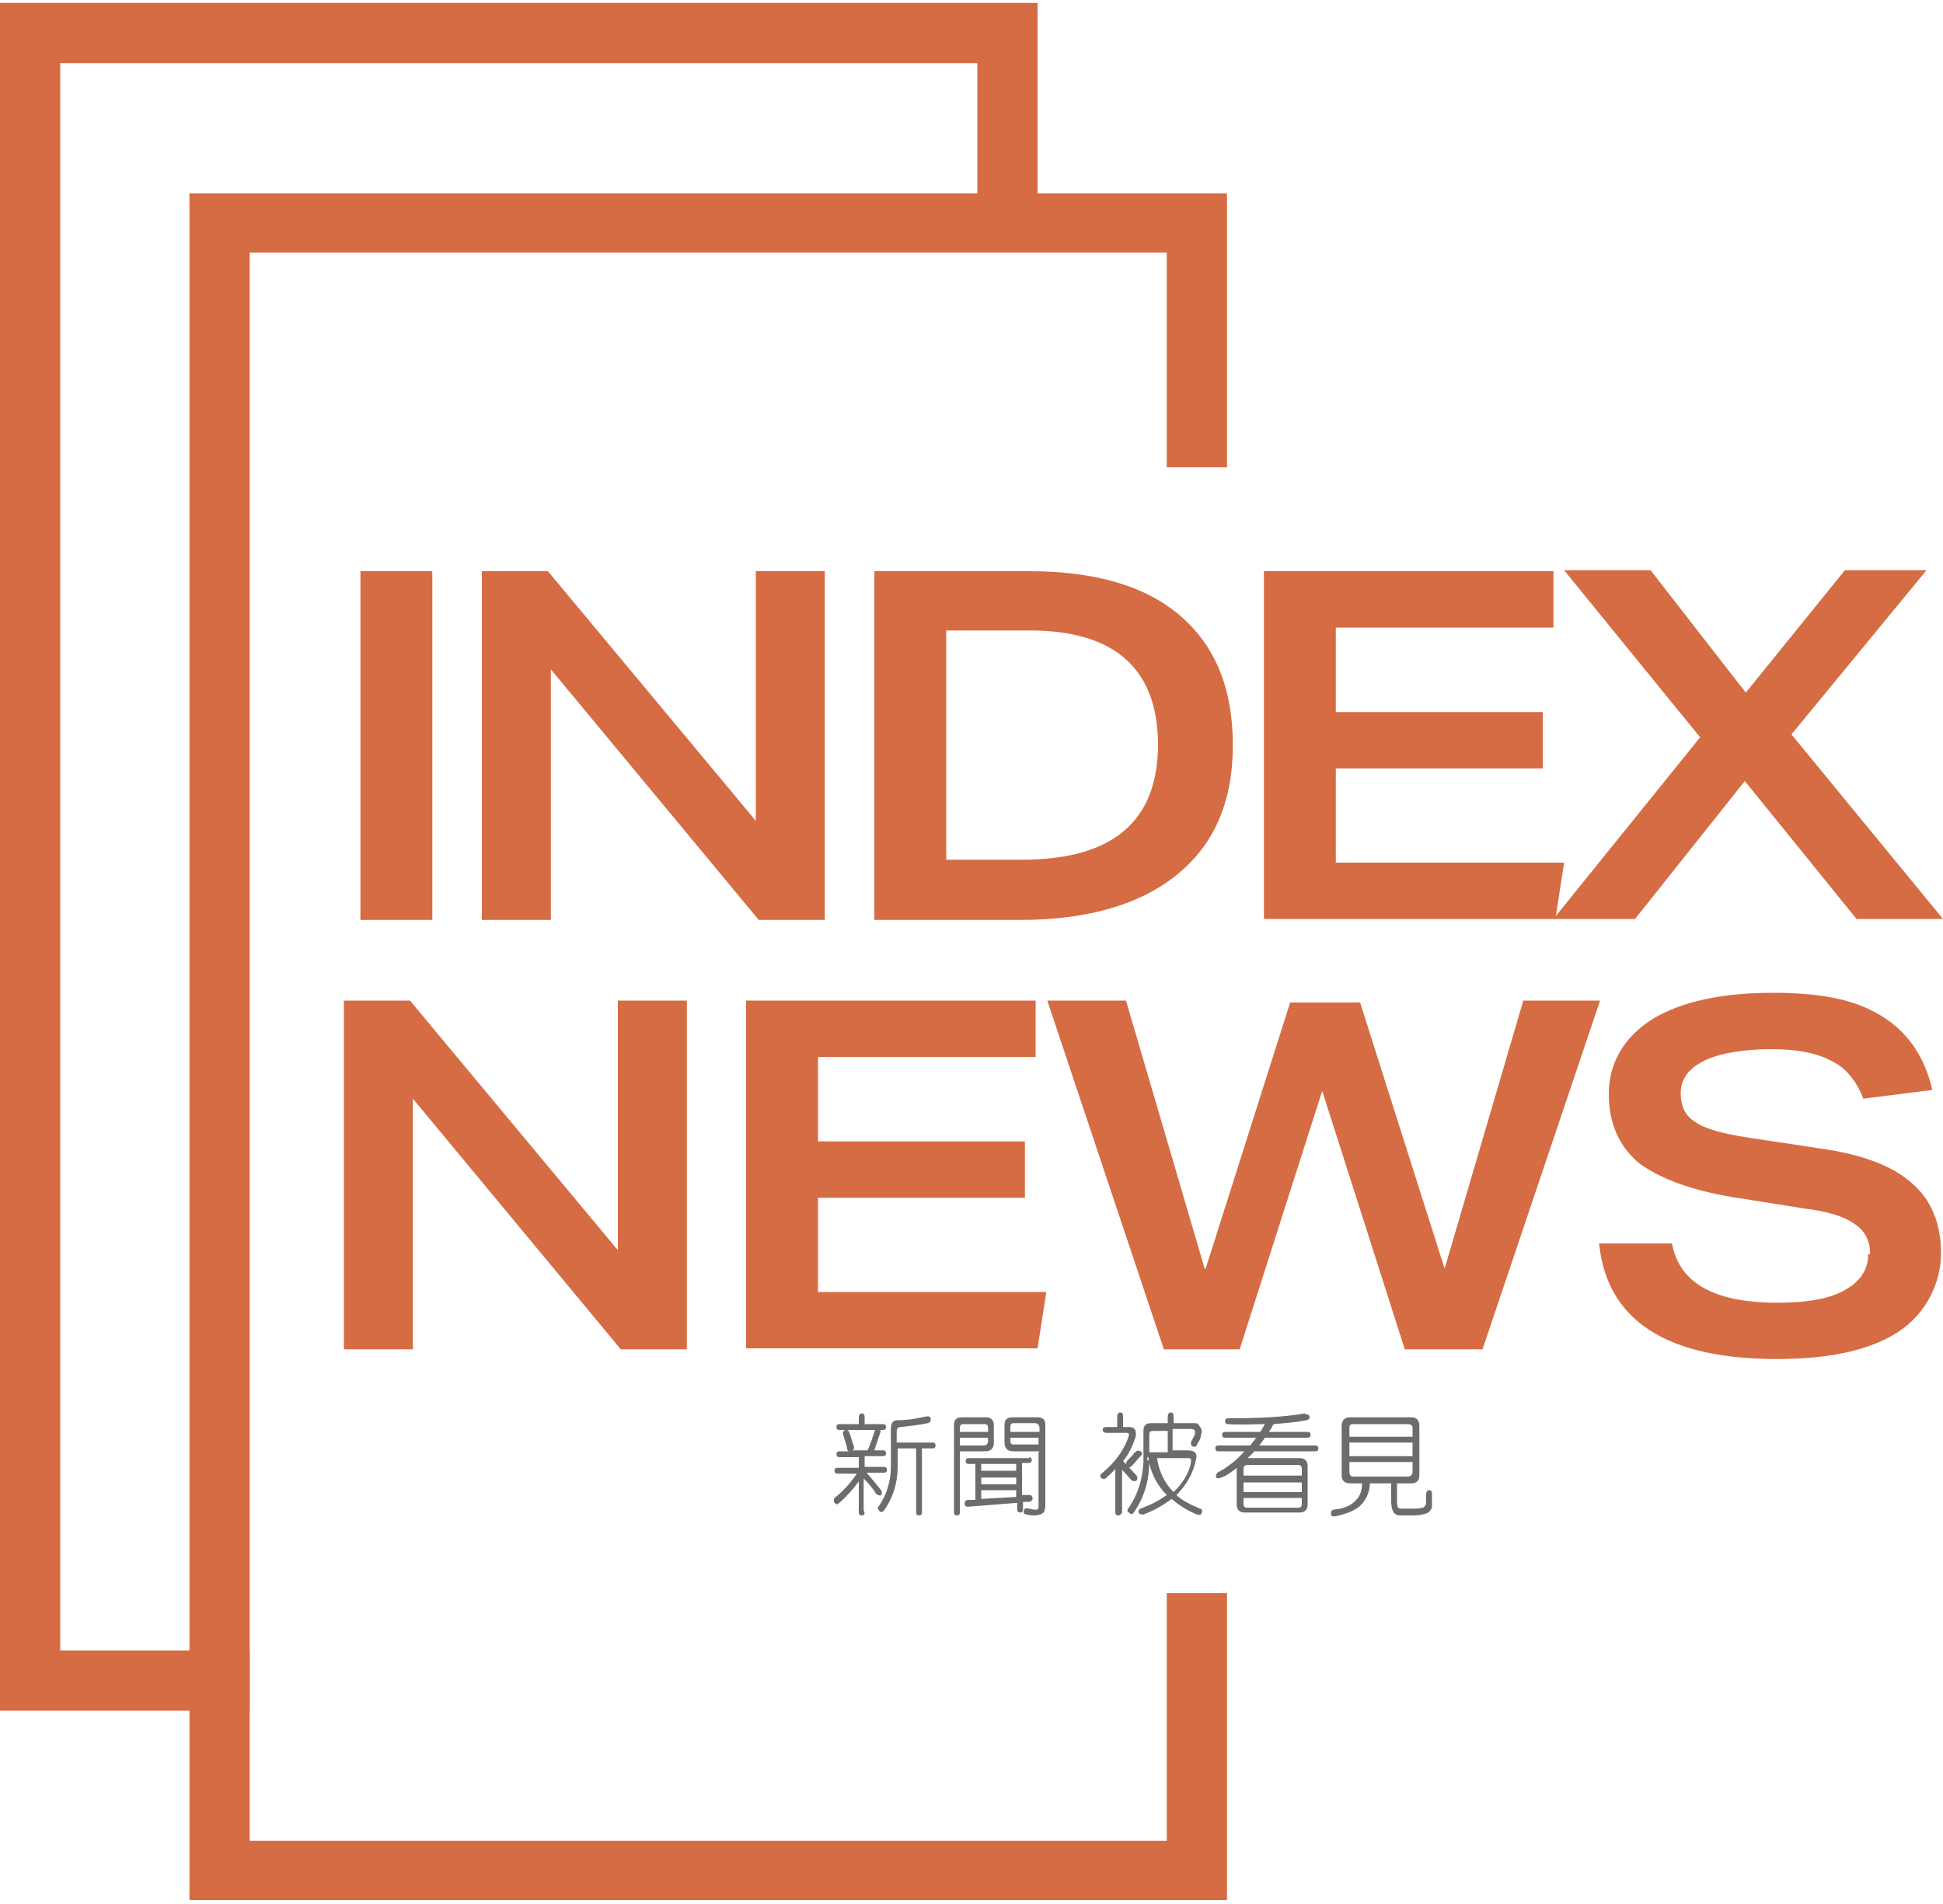
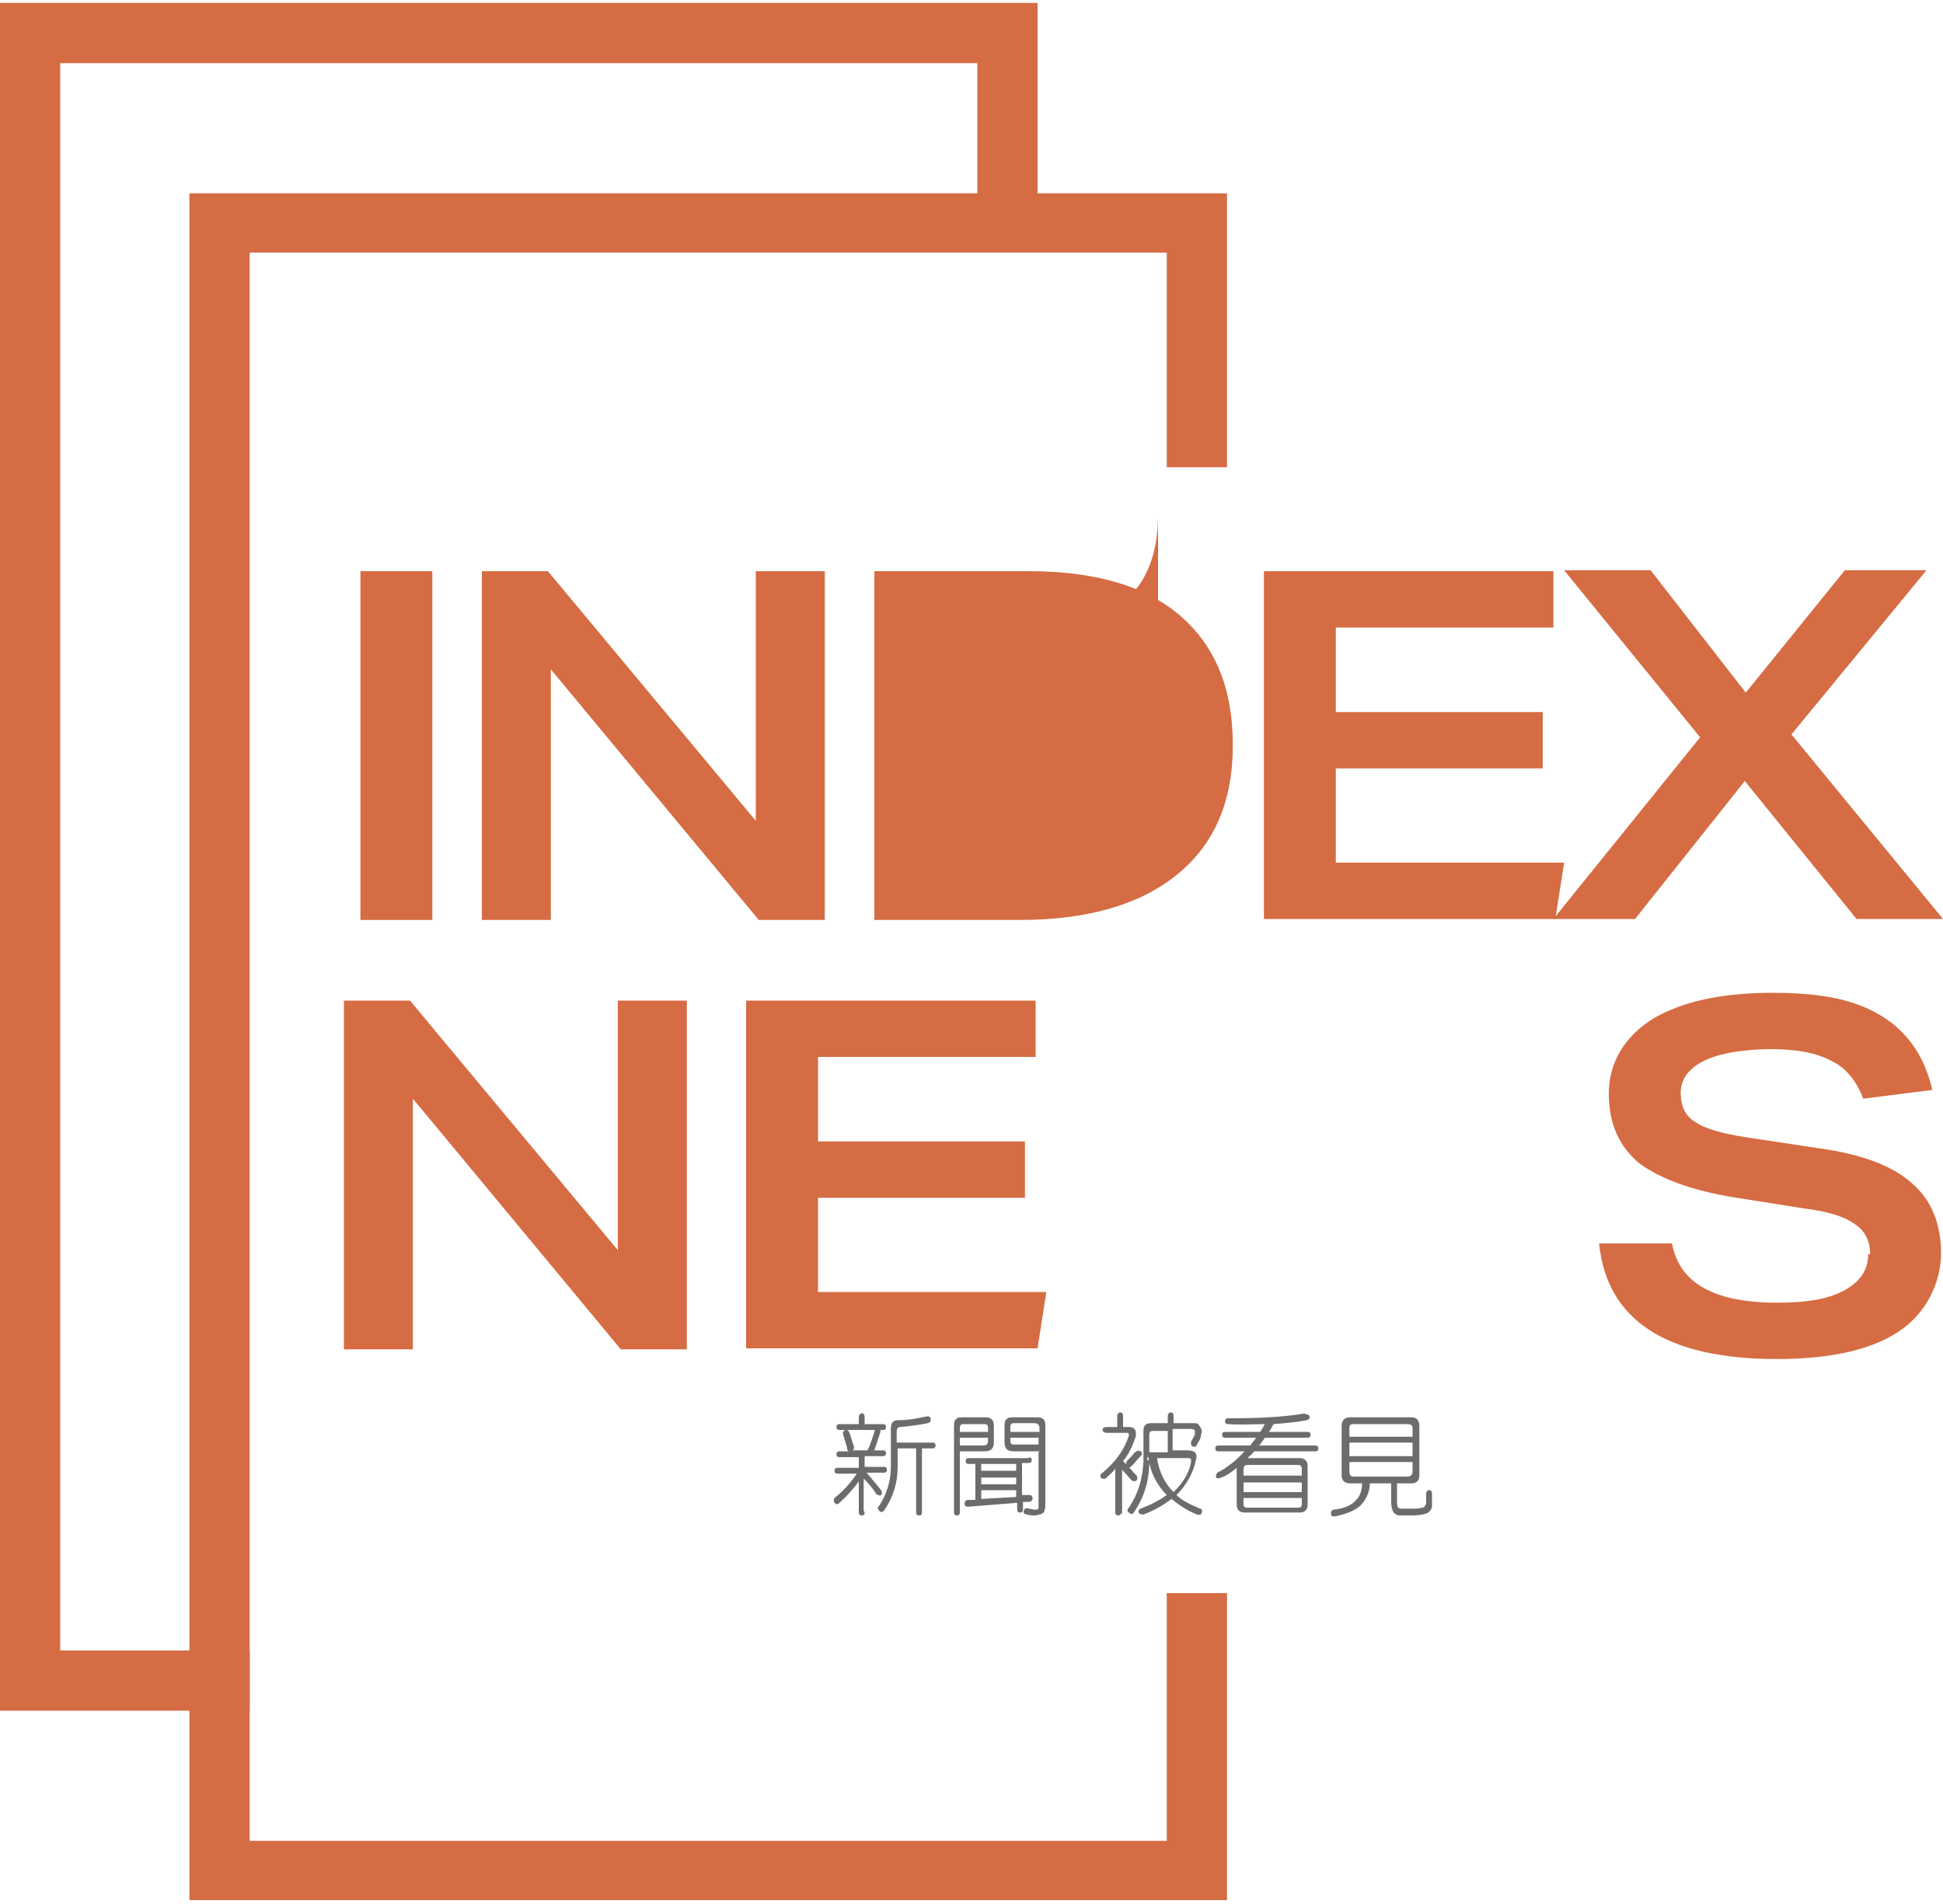
<svg xmlns="http://www.w3.org/2000/svg" id="Layer_1" viewBox="0 0 200 196">
  <defs>
    <style>      .st0 {        fill: #6c6c6c;      }      .st1 {        fill: #d66c43;      }    </style>
  </defs>
  <path class="st1" d="M19.5,19.8v175.8s106.8,0,106.8,0v-31.6s-6.2,0-6.2,0v25.5H25.7V26h94.4v22.1s6.2,0,6.2,0v-28.2s-106.8,0-106.8,0Z" />
  <path class="st1" d="M0,.3v175.8s25.7,0,25.7,0v-6.2s-19.5,0-19.5,0V6.5h94.4v19.5s6.2,0,6.2,0V.3S0,.3,0,.3Z" />
  <path class="st1" d="M37.1,58.8h7.4v35.9h-7.4v-35.9Z" />
  <path class="st1" d="M49.6,58.8h6.8l21.4,25.7v-25.7h7.1v35.9h-6.8l-21.4-25.8v25.8h-7.1v-35.9Z" />
-   <path class="st1" d="M90,58.8h15.9c6.8,0,12,1.5,15.6,4.6,3.6,3.1,5.4,7.5,5.4,13.3s-1.9,10.2-5.7,13.3c-3.8,3.1-9.2,4.7-16.2,4.7h-15v-35.9ZM119.2,76.7c0-7.8-4.4-11.8-13.2-11.8h-8.6v23.6h7.8c9.4,0,14-4,14-11.9Z" />
+   <path class="st1" d="M90,58.8h15.9c6.8,0,12,1.5,15.6,4.6,3.6,3.1,5.4,7.5,5.4,13.3s-1.9,10.2-5.7,13.3c-3.8,3.1-9.2,4.7-16.2,4.7h-15v-35.9ZM119.2,76.7c0-7.8-4.4-11.8-13.2-11.8h-8.6h7.8c9.4,0,14-4,14-11.9Z" />
  <path class="st1" d="M130.1,58.8h29.8v5.8h-22.4v8.7h21.3v5.8h-21.3v9.7h23.5l-.9,5.8h-30v-35.9Z" />
  <path class="st1" d="M179.7,71.3l10.2-12.6h8.4l-13.9,16.9,15.6,19h-8.9l-11.5-14.2-11.3,14.2h-8.4l15.1-18.7-14-17.2h8.9l9.8,12.6Z" />
  <path class="st1" d="M35.4,103h6.8l21.4,25.7v-25.7h7.1v35.9h-6.8l-21.4-25.8v25.8h-7.1v-35.9Z" />
  <path class="st1" d="M76.8,103h29.8v5.8h-22.4v8.7h21.3v5.8h-21.3v9.7h23.5l-.9,5.8h-30v-35.9Z" />
-   <path class="st1" d="M124.1,130.6l8.7-27.4h7.2l8.7,27.4,8.1-27.6h7.9l-12.1,35.9h-8l-8.5-26.6-8.5,26.6h-7.8l-12-35.9h8.1l8.1,27.6Z" />
  <path class="st1" d="M192.5,129.1c0-1.3-.5-2.4-1.6-3.1-1.1-.8-2.8-1.3-5.2-1.6l-6.3-1c-4.9-.7-8.4-2-10.6-3.6-2.1-1.7-3.2-4.1-3.2-7.2s1.5-5.8,4.5-7.7c3-1.8,7.1-2.7,12.4-2.7s8.6.8,11.2,2.4c2.6,1.6,4.4,4.1,5.2,7.6l-7.1.9c-.7-1.8-1.8-3.2-3.3-3.9-1.5-.8-3.5-1.2-6.2-1.2s-5.3.4-6.9,1.2c-1.6.8-2.4,1.9-2.4,3.3s.5,2.4,1.5,3c1,.7,2.8,1.2,5.4,1.6l7.3,1.1c4.4.6,7.6,1.8,9.6,3.6,2,1.7,3,4.2,3,7.2s-1.5,6.2-4.4,8.1c-2.9,1.9-7.1,2.8-12.5,2.8-11.4,0-17.5-4-18.3-11.9h7.5c.4,2.1,1.5,3.6,3.3,4.6,1.8,1,4.3,1.5,7.5,1.5s5.4-.4,7-1.3c1.6-.9,2.4-2.1,2.4-3.7Z" />
  <path class="st0" d="M89,155.7c0,.2-.1.3-.3.3s-.3-.1-.3-.3v-3.2c-.6.8-1.2,1.5-2,2.2-.2.2-.3.2-.5,0-.1-.2-.1-.3,0-.5.9-.7,1.6-1.5,2.3-2.5h-2c-.2,0-.3-.1-.3-.3,0-.2.1-.3.3-.3h2.2v-1.1h-2c-.2,0-.3-.1-.3-.3,0-.2.1-.3.3-.3h1c-.1,0-.2-.1-.2-.3-.1-.5-.3-1-.4-1.4-.1-.2,0-.4.2-.5.2,0,.3,0,.4.2.2.5.3,1,.5,1.5,0,.2,0,.4-.2.4h1.6s0,0,0,0c.3-.6.5-1.3.7-1.9,0-.2.2-.3.4-.3.2,0,.3.2.2.4-.2.6-.4,1.2-.6,1.8h.9c.2,0,.3.1.3.3,0,.2-.1.3-.3.3h-1.9v1.1h2c.2,0,.3.1.3.3,0,.2-.1.3-.3.3h-1.8c.6.7,1.1,1.3,1.5,1.8.1.2.1.4,0,.5-.2.1-.3,0-.5-.1-.3-.5-.7-1-1.3-1.6v3.3ZM89,146.6h1.9c.2,0,.3.1.3.3,0,.2-.1.3-.3.3h-4.5c-.2,0-.3-.1-.3-.3,0-.2.1-.3.3-.3h2v-.7c0-.2.1-.4.3-.4s.3.1.3.4v.7ZM92.4,151c0,1.7-.5,3.2-1.4,4.5-.2.2-.4.2-.5,0-.2-.2-.2-.3,0-.5.8-1.2,1.2-2.6,1.2-4v-3.9c0-.6.2-.9.7-.9,1.1,0,2.1-.2,3-.4.2,0,.4,0,.4.3,0,.2,0,.3-.3.4-.9.2-1.9.3-2.8.4-.3,0-.4.2-.4.5v1.1h3.7c.2,0,.3.1.3.3,0,.2-.1.3-.3.3h-1.1v6.6c0,.2-.1.3-.3.3s-.3-.1-.3-.3v-6.6h-1.9v1.9Z" />
  <path class="st0" d="M98.8,149.4v6.3c0,.2-.1.3-.3.3s-.3-.1-.3-.3v-9c0-.6.3-.8.8-.8h2.5c.5,0,.8.3.8.8v1.8c0,.6-.3.9-.9.9h-2.6ZM98.8,147.4h2.9v-.4c0-.3-.1-.4-.4-.4h-2.1c-.3,0-.4.1-.4.4v.4ZM101.7,148h-2.9v.8h2.4c.3,0,.5-.1.5-.5v-.3ZM105.9,150c.2,0,.3.1.3.3,0,.2-.1.3-.3.3h-.7v3.3h.7c.2,0,.3,0,.4.3,0,.2-.1.3-.3.4h-.7v.8c0,.2-.1.3-.3.3s-.3-.1-.3-.3v-.7l-5,.4c-.2,0-.4,0-.4-.3,0-.2,0-.3.3-.4h.8v-3.7h-.7c-.2,0-.3-.1-.3-.3,0-.2.1-.3.3-.3h6.3ZM104.6,150.7h-3.6v.7h3.6v-.7ZM104.6,152.1h-3.6v.7h3.6v-.7ZM104.6,153.4h-3.6v.9l3.6-.2v-.6ZM107,149.4h-2.7c-.6,0-.9-.3-.9-.9v-1.8c0-.5.2-.8.8-.8h2.6c.6,0,.8.3.8.8v8.2c0,.2,0,.4-.1.6,0,.2-.2.3-.4.4-.1,0-.4.1-.6.1-.2,0-.5,0-.8-.1-.3,0-.4-.2-.3-.4,0-.2.2-.3.5-.2.2,0,.4.1.5.1.1,0,.2,0,.3,0,.1,0,.2-.1.2-.2,0-.1,0-.2,0-.4v-5.3ZM104,147.4h3v-.4c0-.3-.2-.5-.5-.5h-2.1c-.3,0-.4.1-.4.4v.4ZM107,148h-3v.3c0,.3.1.4.4.4h2.5v-.8Z" />
  <path class="st0" d="M115.4,155.7c0,.2-.1.3-.3.3s-.3-.1-.3-.3v-4.5c-.3.4-.7.7-1,1-.2.1-.4,0-.5-.1-.1-.2,0-.4.2-.5,1.3-1.1,2.2-2.3,2.7-3.8,0-.2,0-.3-.2-.3h-2.1c-.2,0-.4-.1-.4-.3,0-.2.1-.3.4-.3h1.1v-1.1c0-.2.1-.4.3-.4s.3.1.3.4v1.1h.6c.6,0,.8.3.7,1-.3.9-.7,1.8-1.3,2.5.6.6,1,1.1,1.4,1.5.1.2.1.3,0,.5-.2.1-.3.1-.5,0-.3-.3-.6-.7-1-1.1v4.6ZM116.9,149.5c.1-.2.3-.2.5-.1.2.1.2.3,0,.5-.3.3-.6.7-.9,1-.2.2-.3.2-.5,0-.1-.2-.1-.3,0-.5.3-.3.6-.6.8-.9ZM118.3,150.4c0,2-.5,3.7-1.6,5.3-.1.2-.3.2-.5,0-.2-.1-.2-.3,0-.5,1-1.5,1.4-3,1.5-4.7v-3.2c0-.6.3-.8.8-.8h1.7v-.7c0-.2.1-.4.3-.4s.3.1.3.4v.7h2.1c.2,0,.4,0,.5.2.1.1.2.3.3.5,0,.1,0,.3-.1.6,0,.3-.2.6-.4.9,0,.2-.2.3-.4.2-.2,0-.2-.2-.2-.5.2-.3.3-.6.4-.7,0-.2,0-.3,0-.4,0-.1-.2-.2-.4-.2h-1.9v2.2h1.5c.8,0,1.1.3.9,1-.3,1.4-1,2.6-2,3.6.6.6,1.5,1,2.4,1.4.2,0,.3.2.2.4,0,.2-.2.3-.5.2-1-.4-1.9-1-2.6-1.6-.8.6-1.8,1.2-2.9,1.6-.2,0-.4,0-.5-.2,0-.2,0-.3.2-.4,1.1-.4,2-.9,2.7-1.4-1-1-1.7-2.3-1.9-3.9h-.1v.3ZM120.2,149.5v-2.2h-1.5c-.3,0-.4.1-.4.4v1.8h1.9ZM119.1,150.1c.2,1.4.8,2.6,1.7,3.5.9-.9,1.6-1.9,1.8-3.1,0-.3,0-.4-.3-.4h-3.3Z" />
  <path class="st0" d="M134.4,145.6c.2,0,.3,0,.4.2,0,.2,0,.3-.3.4-1,.2-2.2.3-3.4.4-.2.3-.3.6-.5.8h4c.2,0,.3.1.3.3,0,.2-.1.3-.3.3h-4.4c-.2.3-.4.6-.6.8h5.8c.2,0,.3.1.3.3,0,.2-.1.3-.3.3h-6.3c-.2.3-.5.5-.7.7h5.4c.5,0,.8.3.8.8v4c0,.5-.3.8-.8.8h-5.7c-.5,0-.8-.3-.8-.8v-3.8c-.5.4-1,.8-1.6,1-.2.1-.4.1-.5,0-.1-.2,0-.3.1-.5,1-.5,2-1.3,2.8-2.2h-2.7c-.2,0-.3-.1-.3-.3,0-.2.1-.3.3-.3h3.3c.2-.3.4-.5.6-.8h-3.2c-.2,0-.3-.1-.3-.3,0-.2.1-.3.3-.3h3.6c.2-.2.3-.5.5-.8-1.2,0-2.5.1-3.8,0-.2,0-.3-.1-.3-.3,0-.2.1-.3.3-.3,2.9,0,5.6-.1,7.9-.5ZM128,151.9h6v-.7c0-.2-.1-.4-.4-.4h-5.2c-.2,0-.4.1-.4.4v.7ZM128,153.6h6v-1h-6v1ZM134,154.2h-6v.6c0,.3.1.4.4.4h5.2c.3,0,.4-.1.4-.4v-.6Z" />
  <path class="st0" d="M145.3,145.9c.5,0,.8.3.8.9v5.1c0,.5-.3.8-.8.8h-1.5v1.9c0,.5.1.7.4.7.3,0,.6,0,1.1,0,.5,0,.8,0,1.1-.1.2,0,.3-.2.4-.4,0,0,0-.4,0-1,0-.2.1-.4.3-.4s.3.1.3.4c0,.6,0,1,0,1.2,0,.4-.3.7-.6.8-.3.1-.7.2-1.4.2s-1.1,0-1.4,0c-.6-.1-.8-.6-.8-1.5v-1.8h-2.2c0,.8-.3,1.5-.8,2.1-.5.6-1.4,1-2.8,1.3-.2,0-.4,0-.4-.3,0-.2,0-.3.3-.4,1.1-.1,1.9-.5,2.3-1,.4-.4.6-1,.6-1.7h-1.2c-.6,0-.9-.3-.9-.8v-5.1c0-.6.3-.9.9-.9h6.2ZM138.9,147.9h6.5v-.9c0-.3-.2-.4-.5-.4h-5.6c-.3,0-.4.1-.4.4v.9ZM138.9,149.9h6.5v-1.4h-6.5v1.4ZM145.4,150.5h-6.5v1c0,.3.1.5.4.5h5.6c.3,0,.5-.2.5-.5v-1Z" />
</svg>